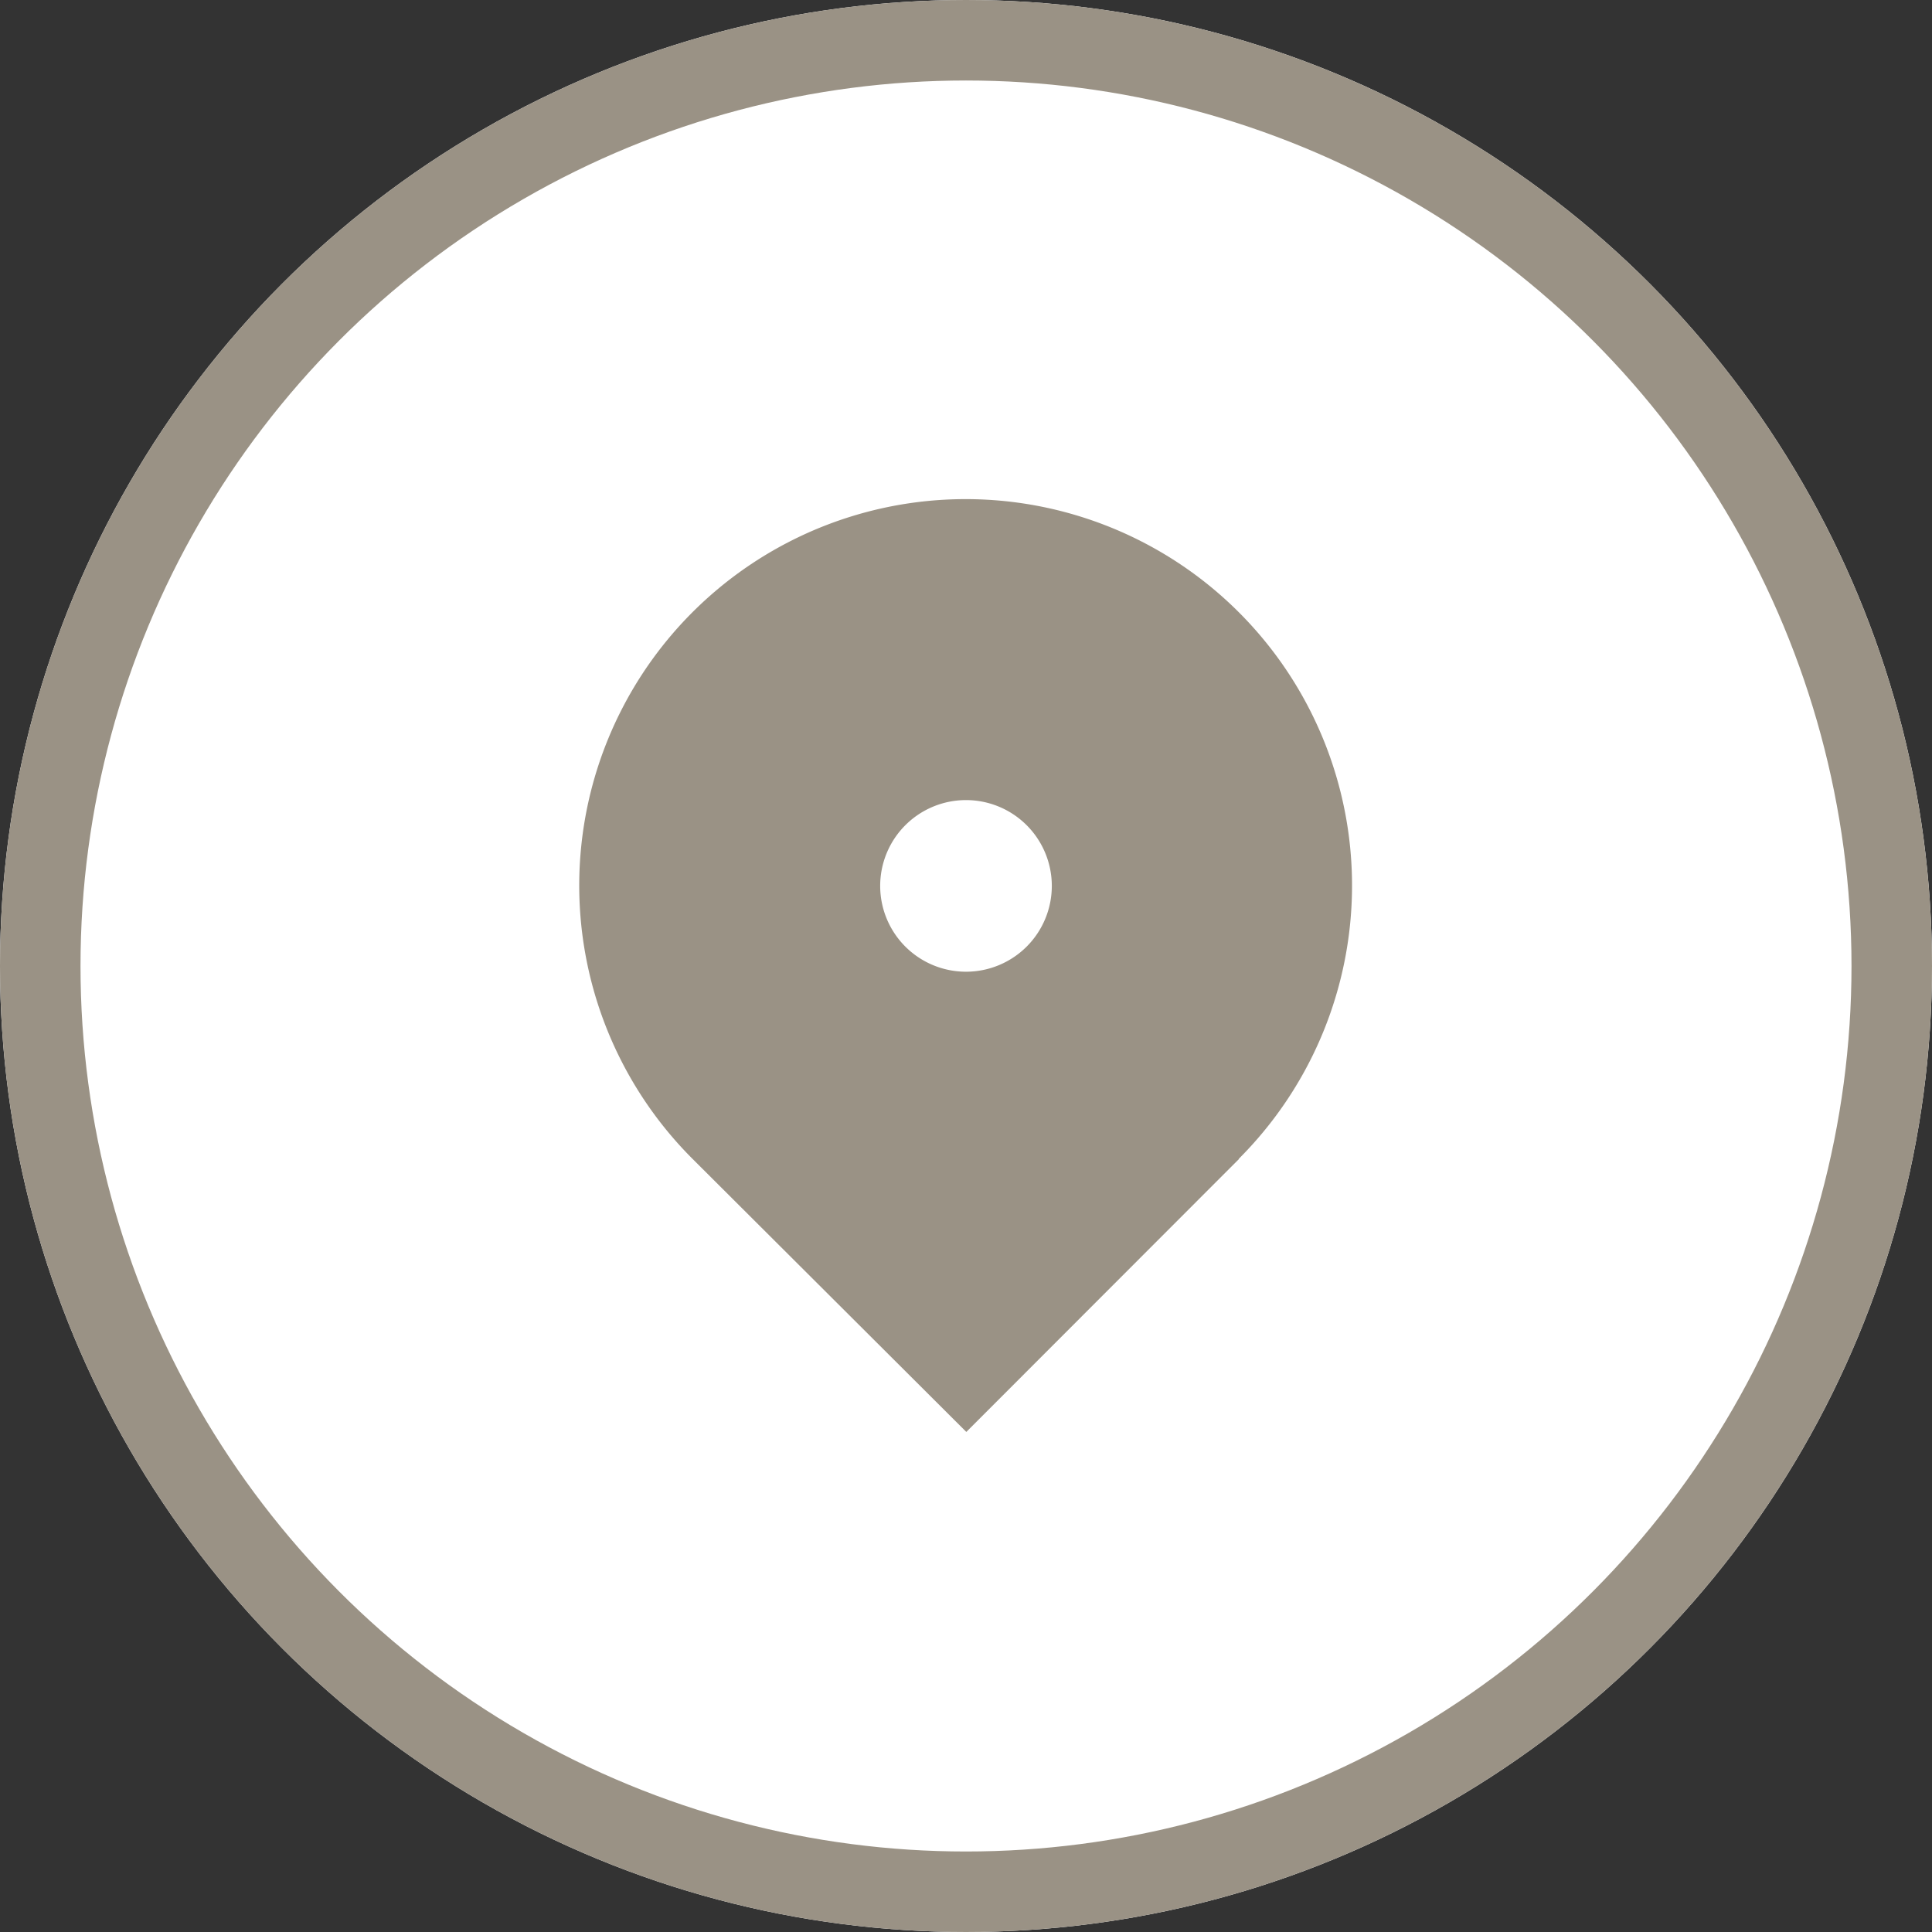
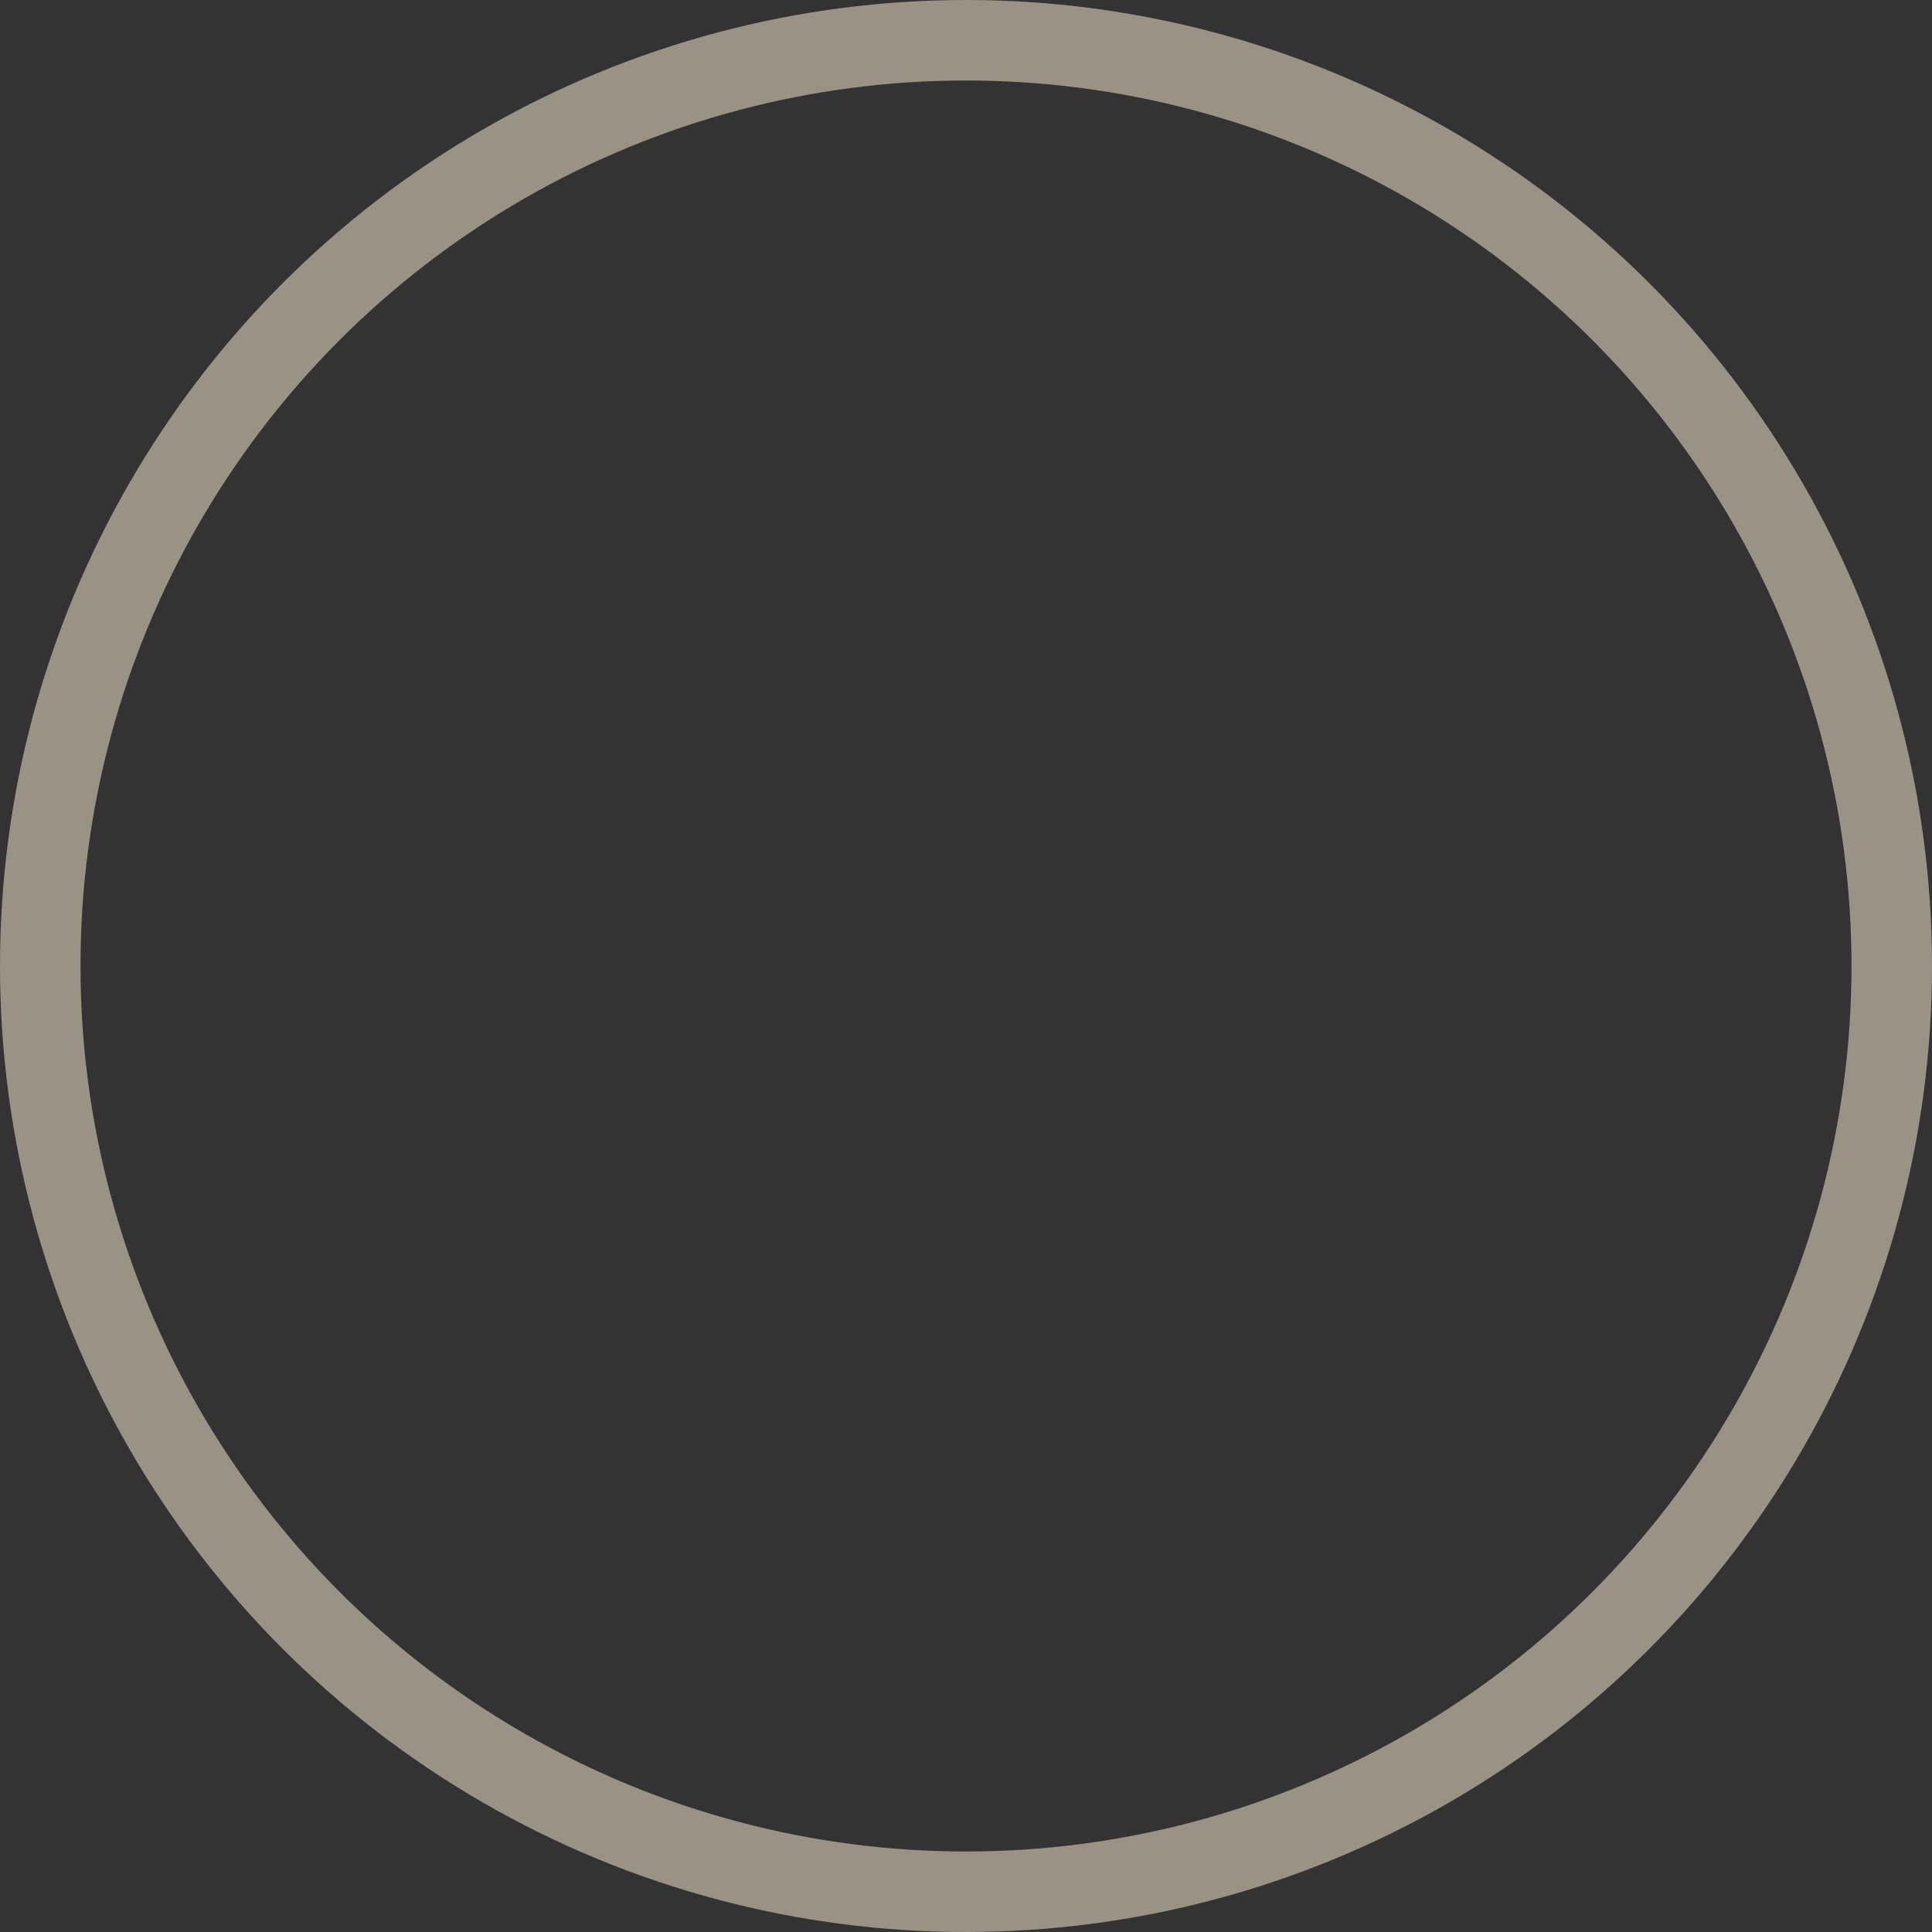
<svg xmlns="http://www.w3.org/2000/svg" width="24" height="24" viewBox="0 0 24 24">
  <rect x="0" y="0" width="24" height="24" fill="#333333" stroke="none" />
  <g id="그룹_3657" data-name="그룹 3657" transform="translate(-0.339 -0.344)">
    <g id="타원_188" data-name="타원 188" transform="translate(0.339 0.344)" fill="#fff" stroke="#9a9285" stroke-width="1">
-       <circle cx="12" cy="12" r="12" stroke="none" />
      <circle cx="12" cy="12" r="11.5" fill="none" />
    </g>
    <g id="map-pin-2-fill" transform="translate(5.944 5.487)">
-       <path id="패스_2815" data-name="패스 2815" d="M0,0H12.79V12.79H0Z" fill="none" />
-       <path id="패스_2816" data-name="패스 2816" d="M11.188,10.188,7.8,13.579,4.4,10.188a4.8,4.8,0,1,1,6.783,0ZM7.8,7.862A1.066,1.066,0,1,0,6.73,6.8,1.066,1.066,0,0,0,7.8,7.862Z" transform="translate(-1.401 -0.934)" fill="#9a9285" />
-     </g>
+       </g>
  </g>
</svg>